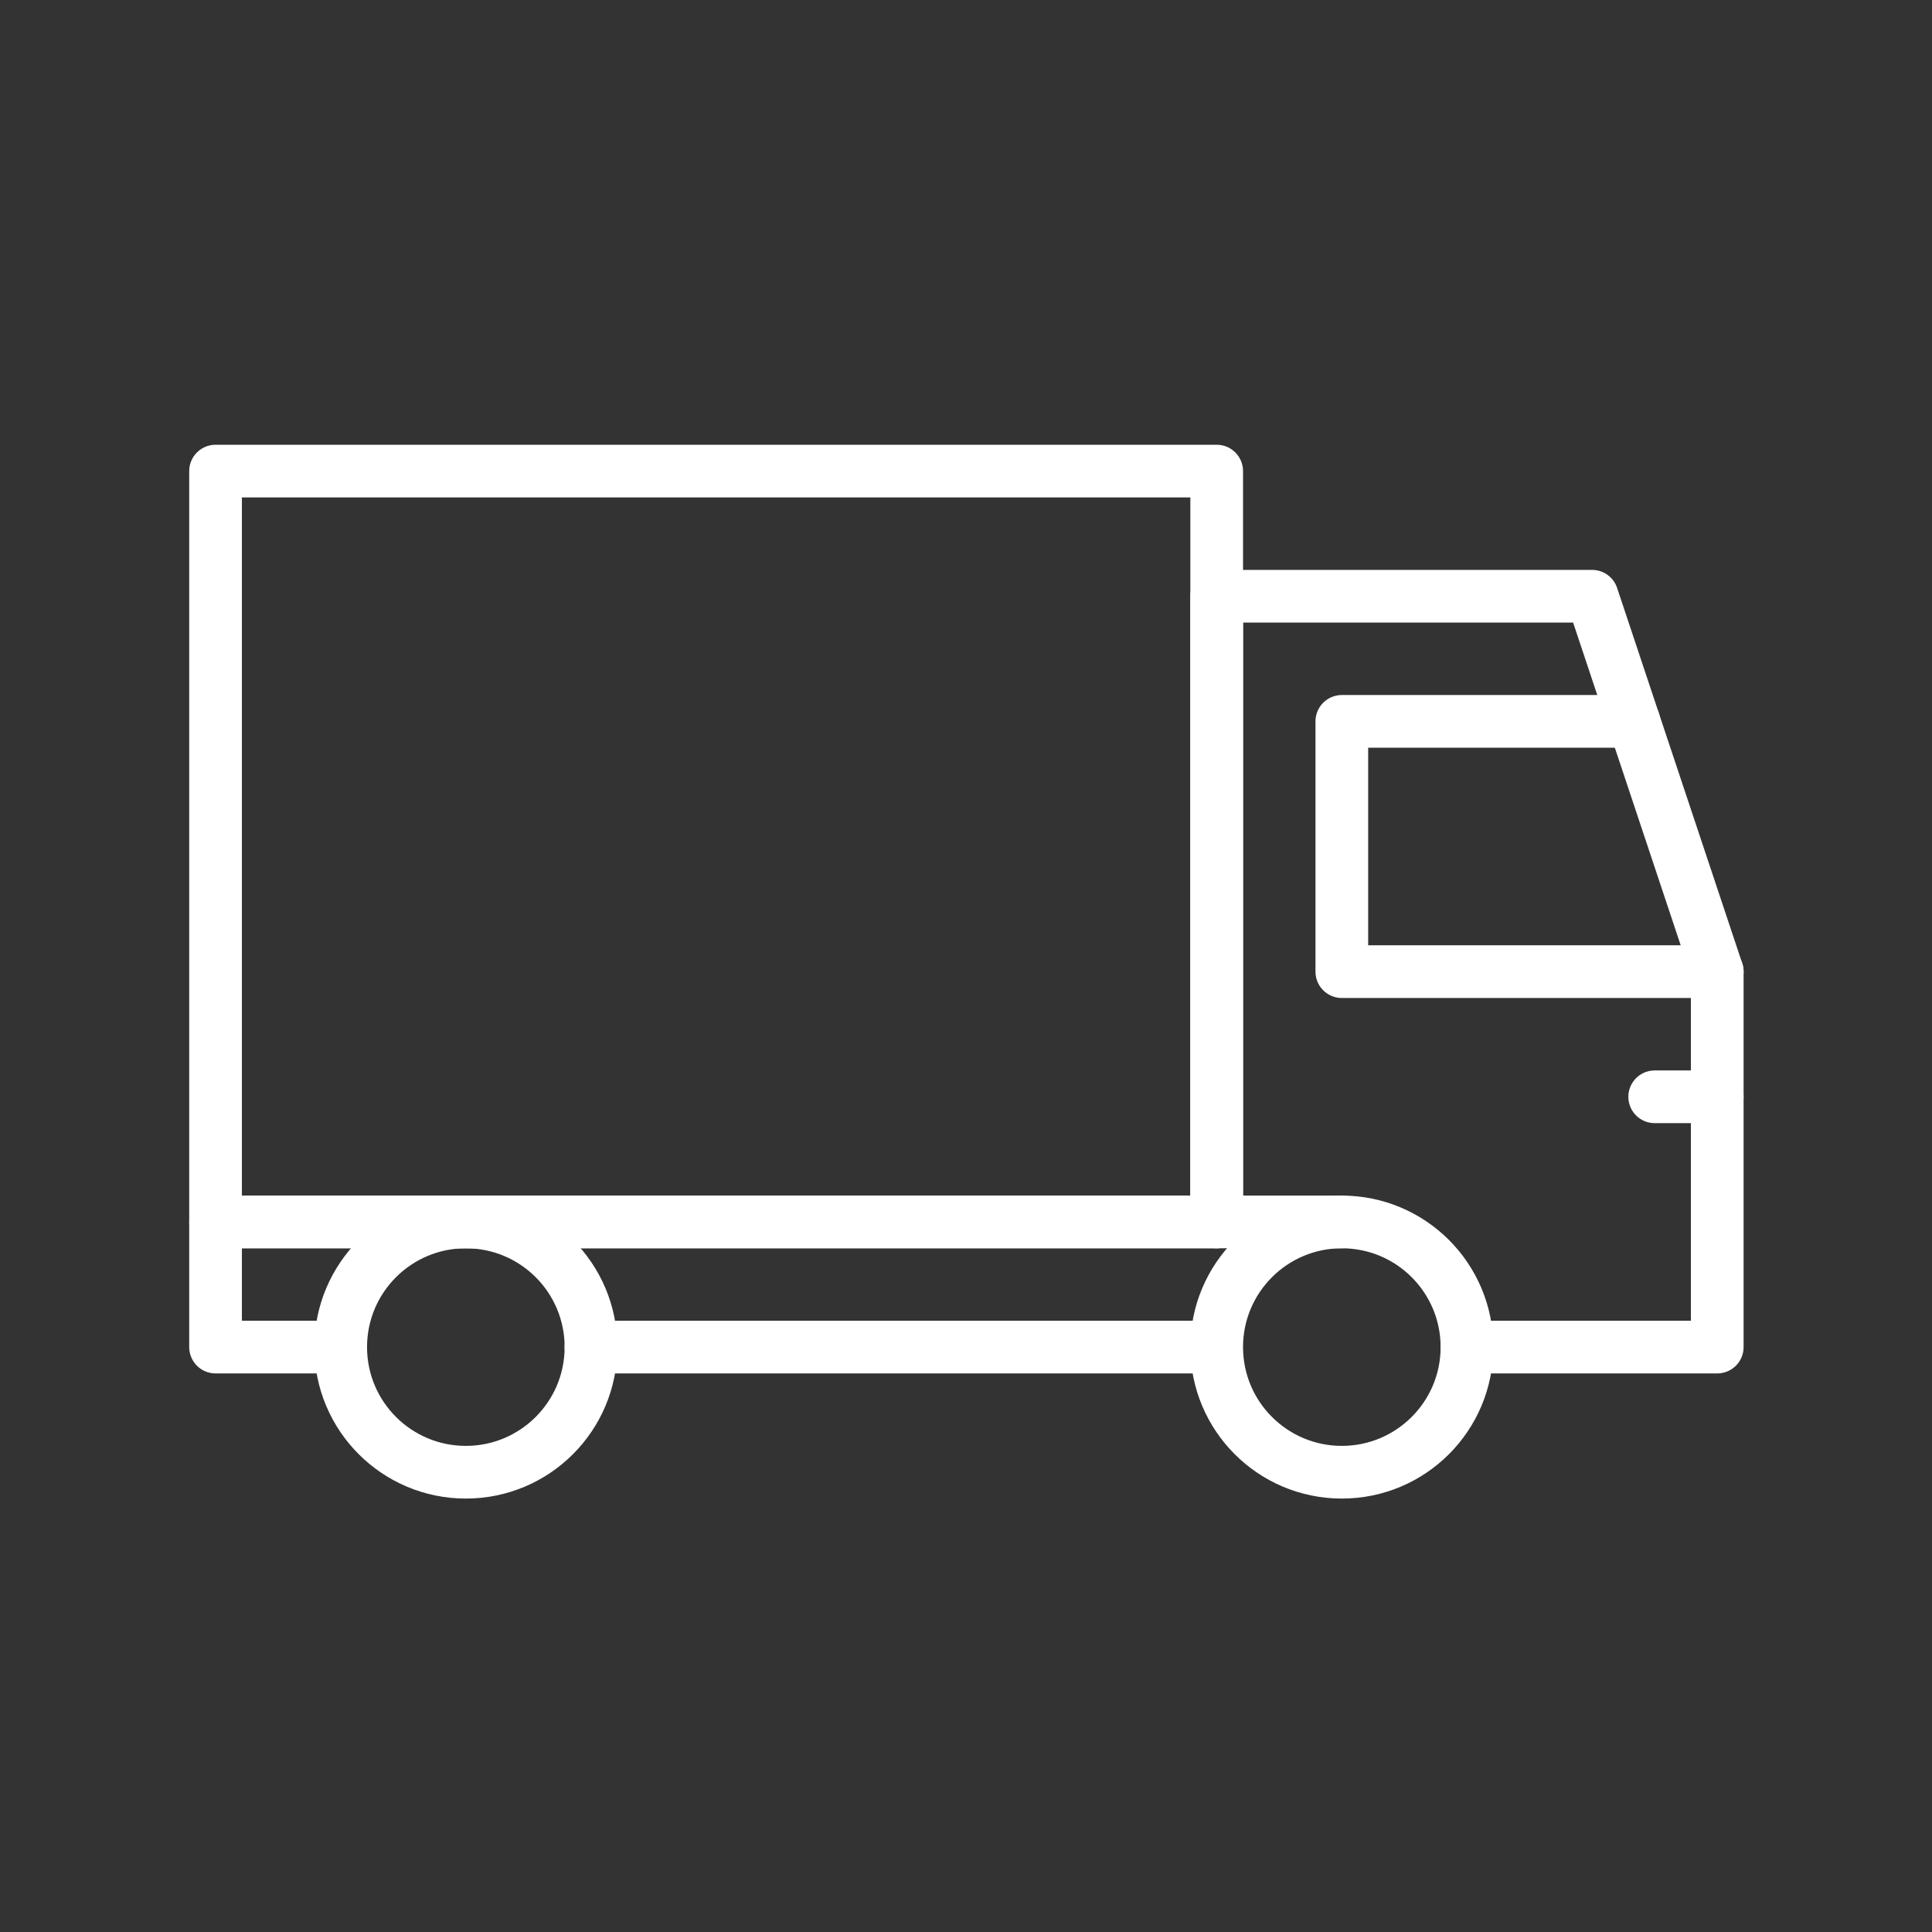
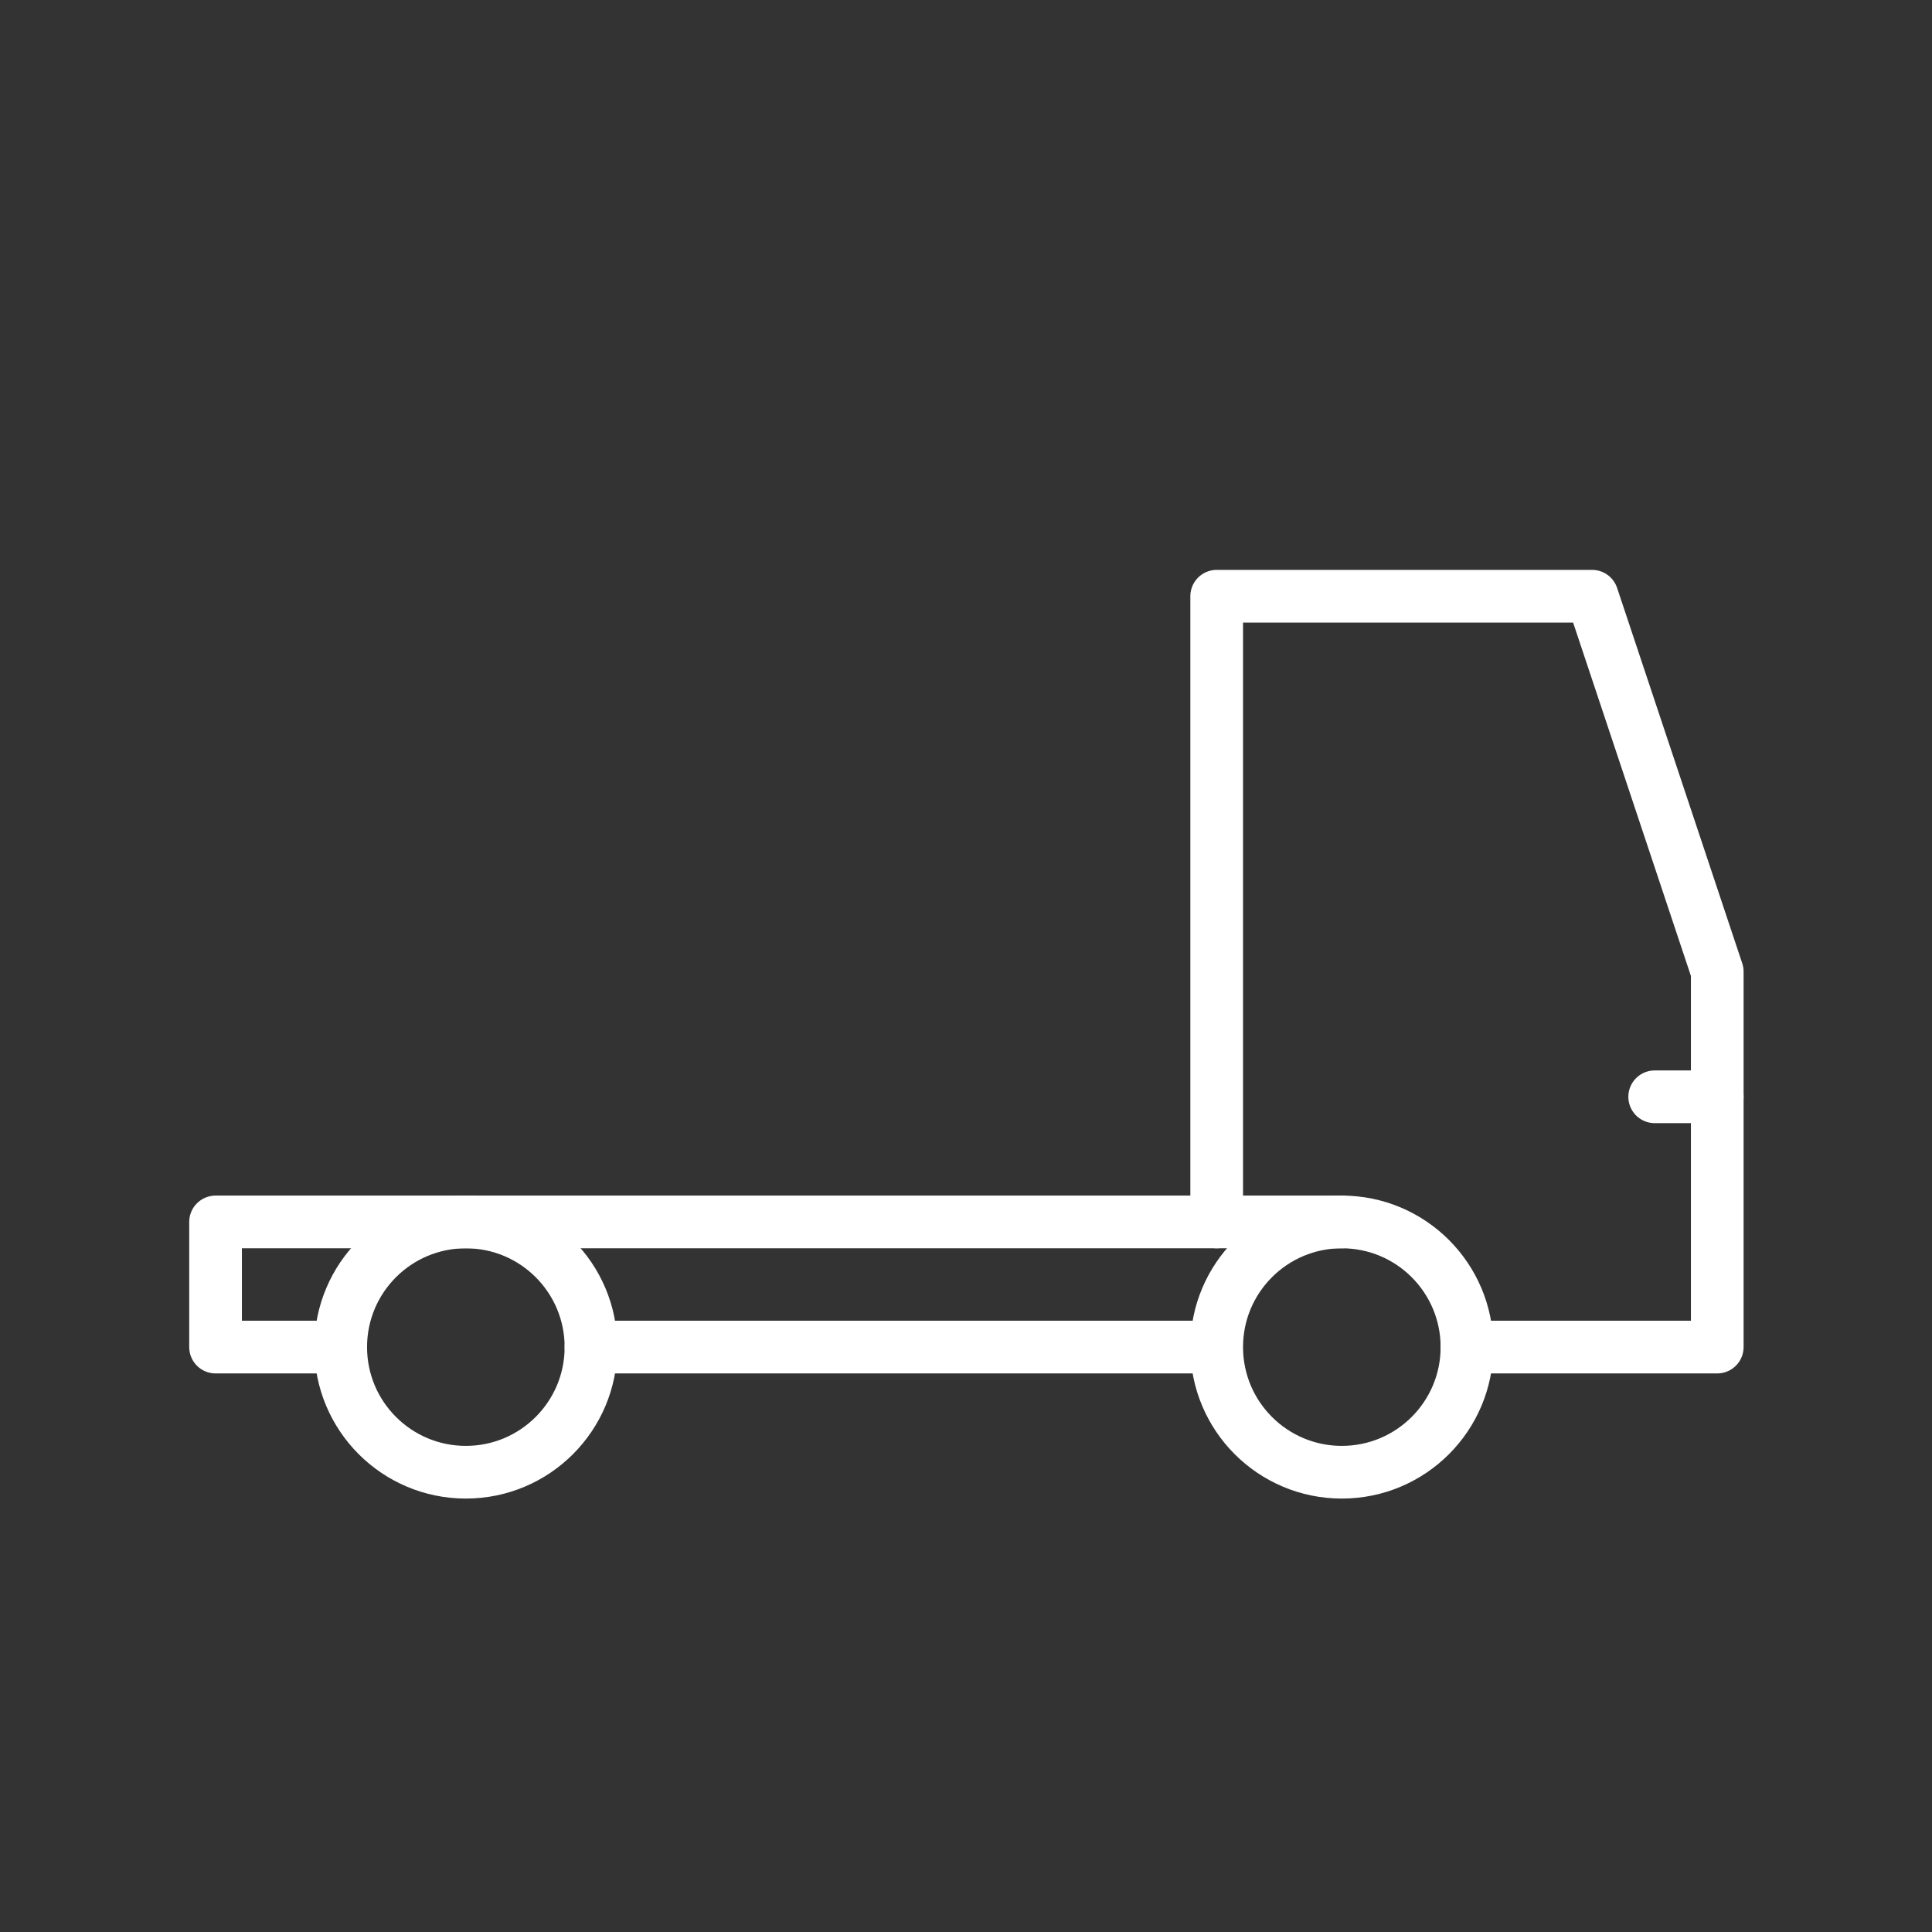
<svg xmlns="http://www.w3.org/2000/svg" id="Layer_1" version="1.1" viewBox="-5 -5 110 110">
  <rect x="-5" y="-5" width="110" height="110" fill="#333333" stroke="none" />
  <defs>
    <style>
      .st0 {
        fill: none;
        stroke: #fff;
        stroke-linecap: round;
        stroke-linejoin: round;
        stroke-width: 3px;
      }
    </style>
  </defs>
  <circle class="st0" cx="21.523" cy="71.697" r="7.125" />
  <circle class="st0" cx="71.398" cy="71.697" r="7.125" />
  <polyline class="st0" points="14.398 71.697 7.273 71.697 7.273 64.572 71.398 64.572" />
  <line class="st0" x1="28.648" y1="71.697" x2="64.15" y2="71.697" />
  <polyline class="st0" points="78.523 71.697 92.773 71.697 92.773 50.322 85.648 28.947 64.273 28.947 64.273 64.572" />
-   <polyline class="st0" points="88.024 36.072 71.398 36.072 71.398 50.322 92.773 50.322" />
  <line class="st0" x1="89.211" y1="57.447" x2="92.773" y2="57.447" />
-   <rect class="st0" x="7.273" y="21.822" width="57" height="42.75" />
</svg>